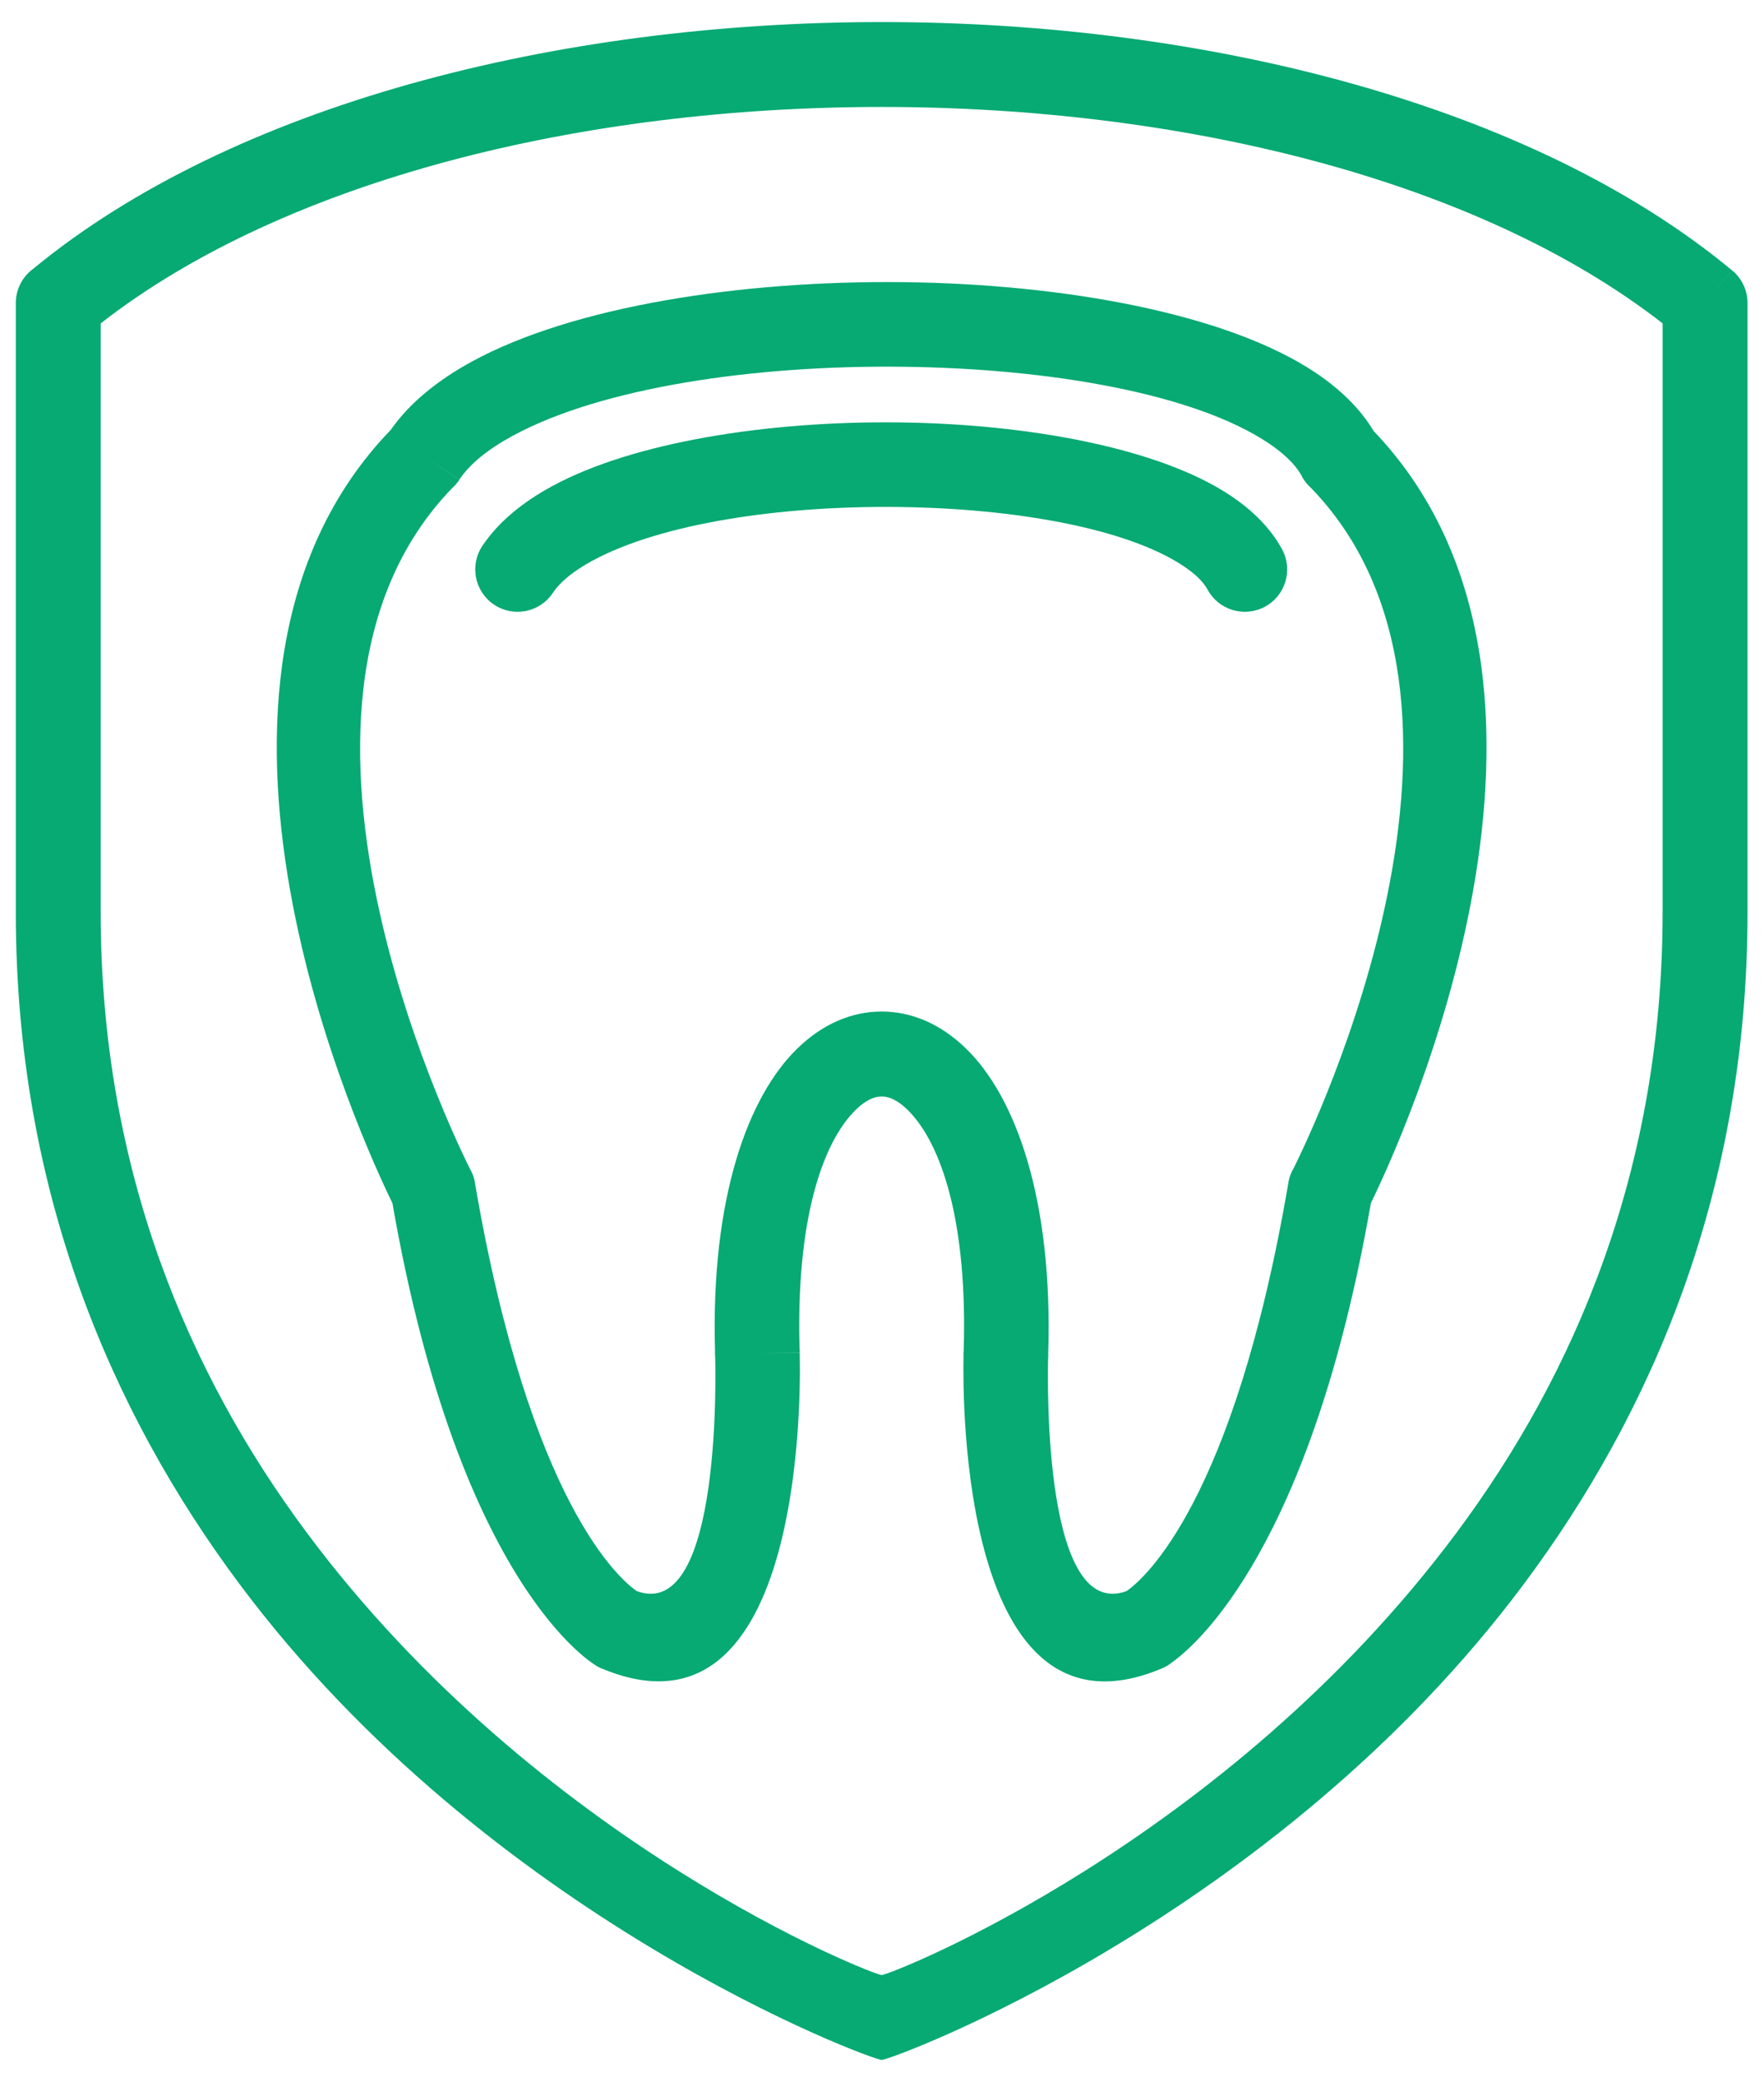
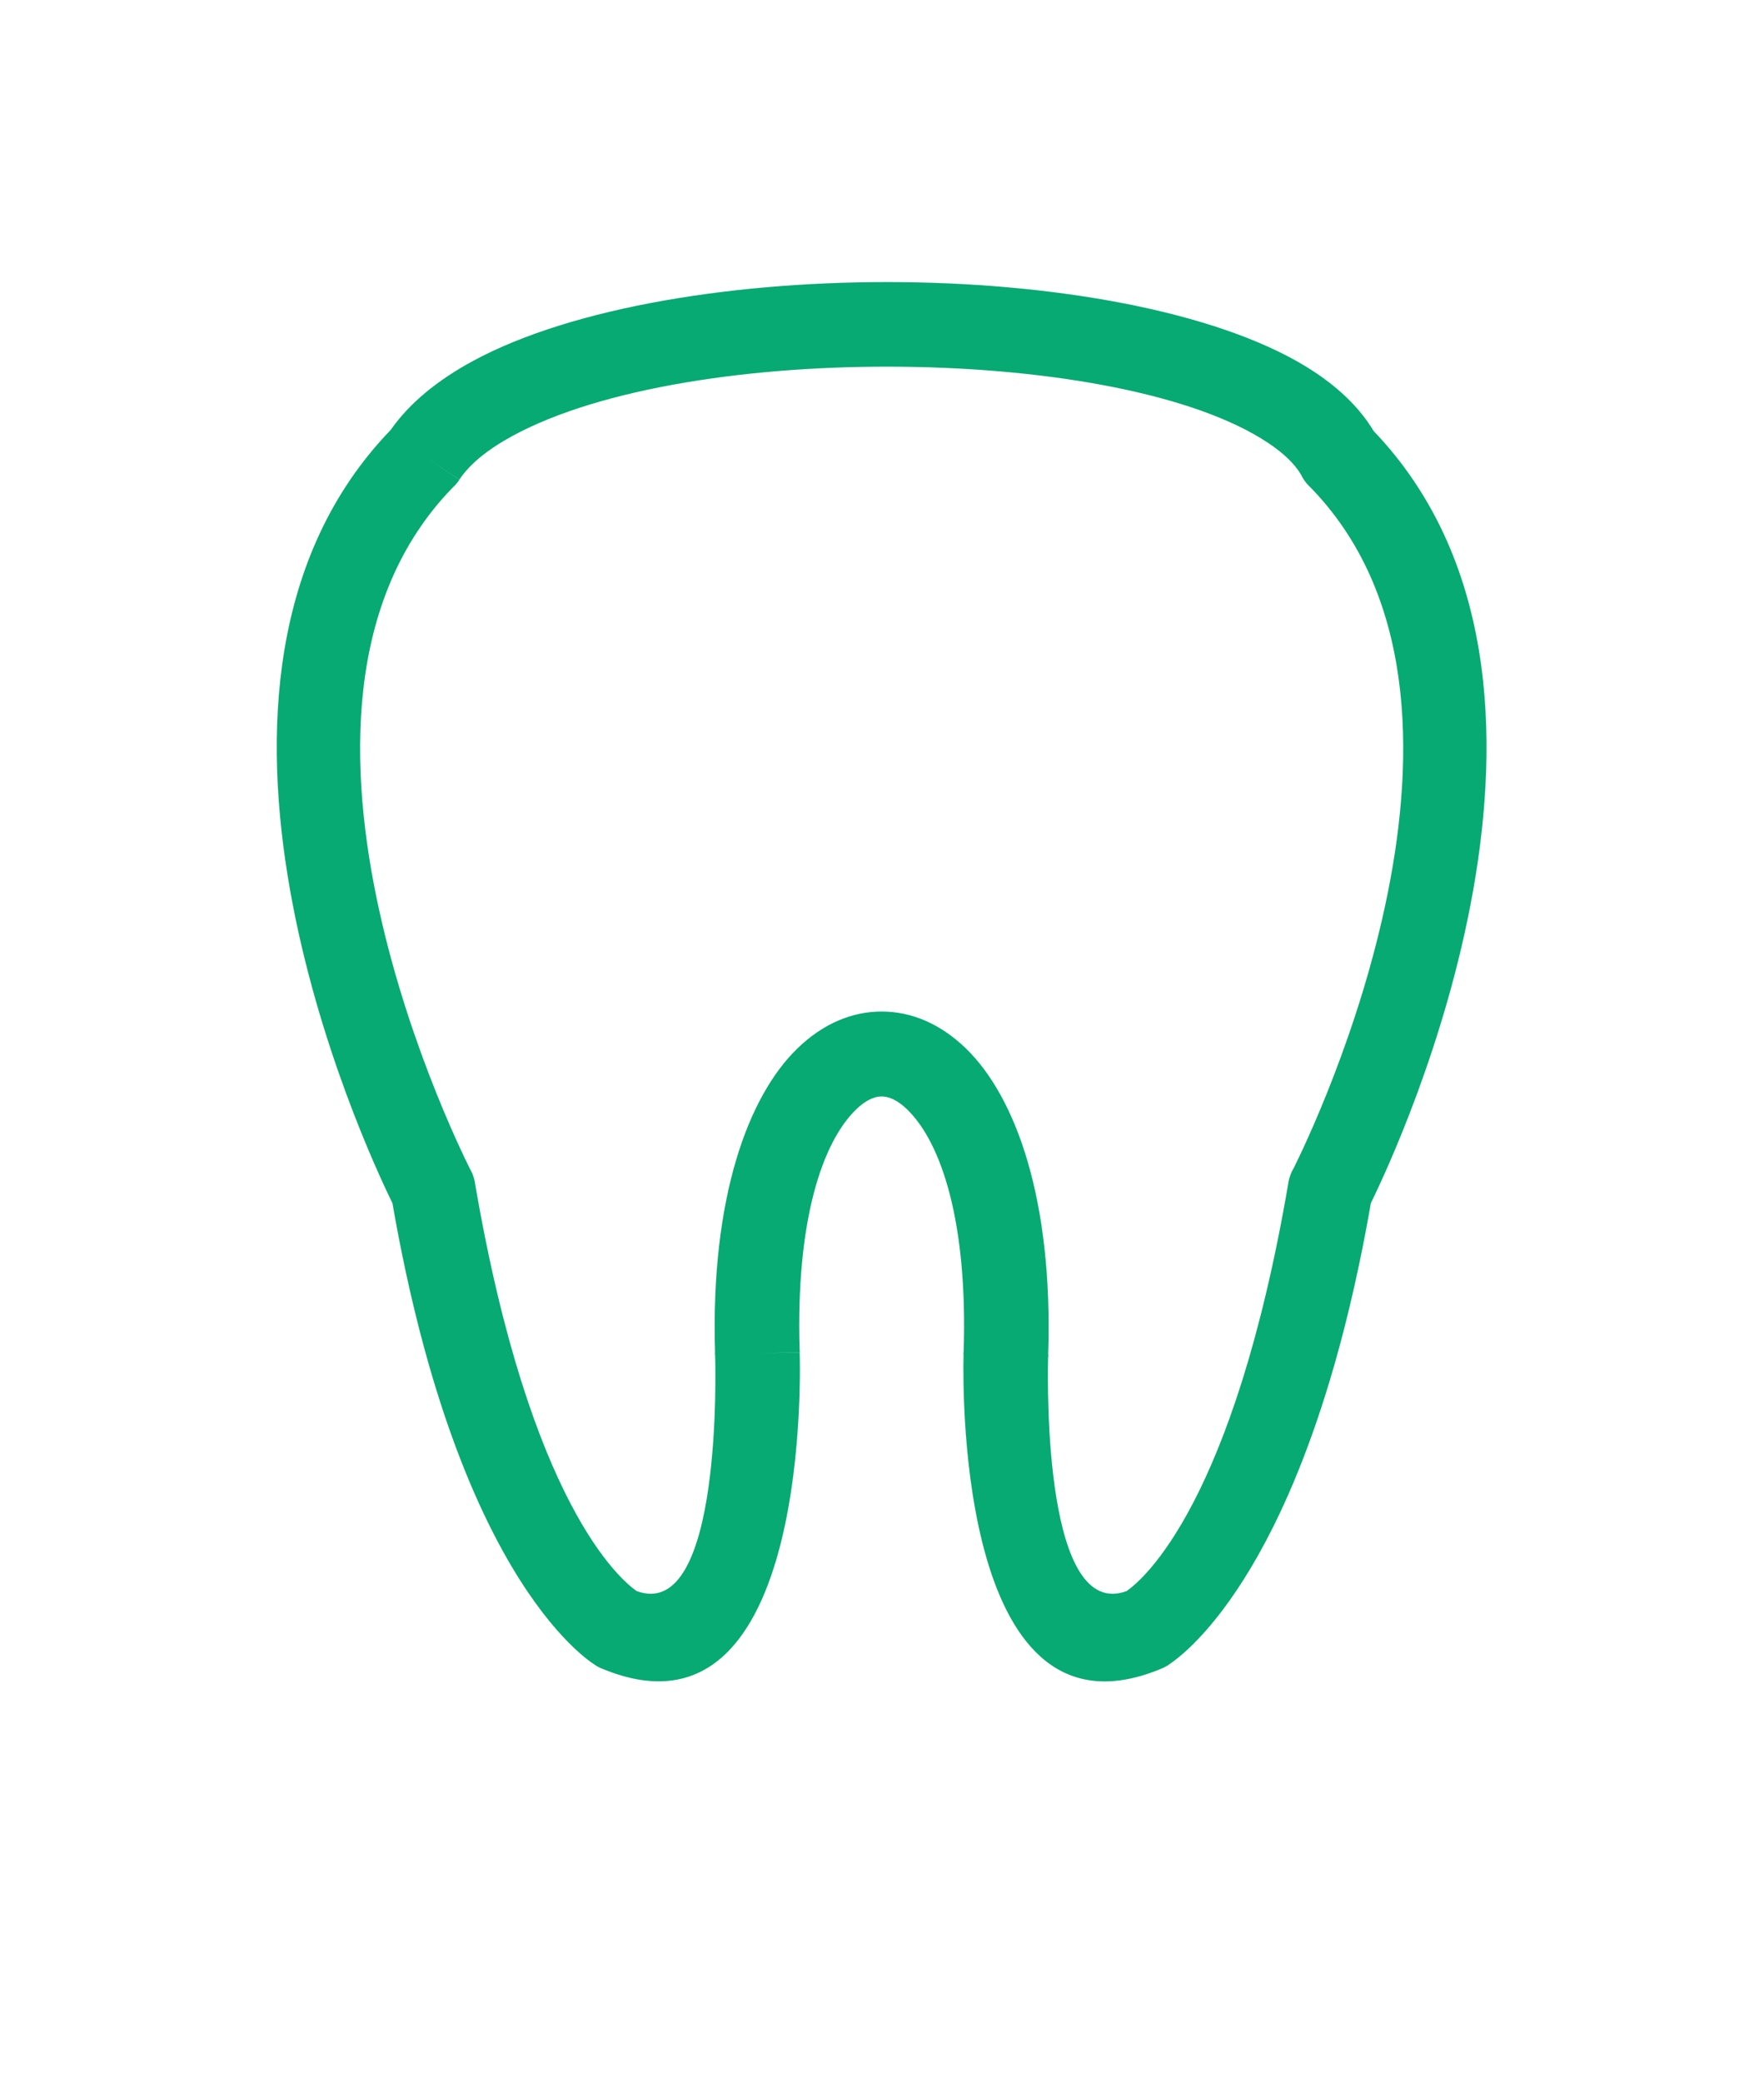
<svg xmlns="http://www.w3.org/2000/svg" width="50" height="59" viewBox="0 0 50 59" fill="none">
  <path d="M29.71 38.394L29.71 38.395L29.715 38.395C29.713 38.427 29.711 38.459 29.708 38.49C29.687 39.383 29.614 45.944 31.934 45.088C32.397 44.766 34.967 42.608 36.519 33.515L37.703 33.717L36.517 33.515C36.543 33.363 36.597 33.222 36.672 33.097C37.215 32.01 43.09 19.834 37.107 13.773L37.105 13.775C37.008 13.677 36.931 13.566 36.875 13.447C36.69 13.135 36.371 12.835 35.943 12.55C33.864 11.166 29.794 10.441 25.585 10.393C21.346 10.344 17.044 10.989 14.54 12.346C13.847 12.721 13.322 13.138 13.02 13.592L12.019 12.93L13.021 13.596C12.964 13.681 12.899 13.757 12.826 13.822C6.677 20.153 13.274 33.032 13.347 33.174L13.349 33.173C13.416 33.303 13.456 33.441 13.472 33.578C15.026 42.618 17.584 44.767 18.046 45.088C20.503 45.995 20.276 38.581 20.27 38.394H20.27L20.27 38.393L20.265 38.393C20.264 38.359 20.265 38.325 20.267 38.291C20.142 33.943 21.204 31.062 22.607 29.706C23.325 29.012 24.145 28.665 24.99 28.665C25.835 28.665 26.655 29.012 27.373 29.706C28.787 31.072 29.855 33.988 29.71 38.394H29.71L29.71 38.394ZM32.463 46.173L32.929 47.282C27.216 49.681 27.286 39.545 27.311 38.425C27.309 38.389 27.308 38.353 27.309 38.317L27.314 38.317C27.433 34.663 26.696 32.389 25.71 31.436C25.458 31.193 25.212 31.071 24.99 31.071C24.768 31.071 24.522 31.193 24.27 31.436C23.293 32.38 22.56 34.624 22.664 38.222C22.667 38.254 22.67 38.286 22.671 38.319L21.468 38.356L22.666 38.323C22.668 38.356 23.083 49.725 17.121 47.309C17.051 47.285 16.981 47.253 16.914 47.214L17.517 46.173L16.915 47.212C16.904 47.205 13.033 45.066 11.123 34.093C10.33 32.478 4.188 19.318 11.078 12.179C11.61 11.418 12.407 10.771 13.403 10.231C16.262 8.681 21.003 7.943 25.604 7.996C30.235 8.049 34.802 8.907 37.269 10.548C37.988 11.027 38.556 11.581 38.934 12.213C45.772 19.359 39.649 32.481 38.857 34.093C37.163 43.823 33.929 46.607 33.209 47.117C33.126 47.183 33.032 47.239 32.929 47.282L32.463 46.173L32.463 46.173Z" fill="#06AA72" />
-   <path d="M34.226 16.705C34.54 17.289 35.269 17.508 35.852 17.194C36.437 16.88 36.655 16.152 36.341 15.568C36.022 14.979 35.519 14.471 34.87 14.039C32.87 12.708 29.19 12.013 25.467 11.97C21.774 11.928 17.962 12.524 15.654 13.775C14.798 14.239 14.116 14.804 13.67 15.474C13.304 16.027 13.456 16.772 14.009 17.138C14.562 17.504 15.306 17.352 15.672 16.799C15.889 16.474 16.276 16.17 16.791 15.89C18.744 14.832 22.118 14.329 25.448 14.367C28.749 14.405 31.932 14.968 33.545 16.041C33.87 16.257 34.104 16.48 34.226 16.705H34.226Z" fill="#06AA72" />
-   <path d="M24.991 58.375C24.714 58.375 13.857 54.376 6.772 44.867C3.161 40.021 0.448 33.748 0.448 25.851V8.589C0.448 8.191 0.641 7.838 0.939 7.619C6.598 2.957 15.811 0.625 24.991 0.625C34.199 0.625 43.441 2.971 49.096 7.663L48.33 8.589L49.098 7.663C49.385 7.901 49.533 8.243 49.533 8.589H49.533V8.593V25.851C49.533 33.748 46.82 40.021 43.209 44.867C36.124 54.376 25.267 58.375 24.991 58.375H24.991ZM8.699 43.438C15.271 52.259 24.754 55.969 24.991 55.969C25.227 55.969 34.71 52.259 41.282 43.438C44.62 38.96 47.126 33.159 47.126 25.851V9.164C41.879 5.076 33.451 3.031 24.991 3.031C16.53 3.031 8.102 5.076 2.854 9.164V25.851C2.854 33.159 5.361 38.959 8.699 43.438H8.699Z" fill="#06AA72" />
</svg>